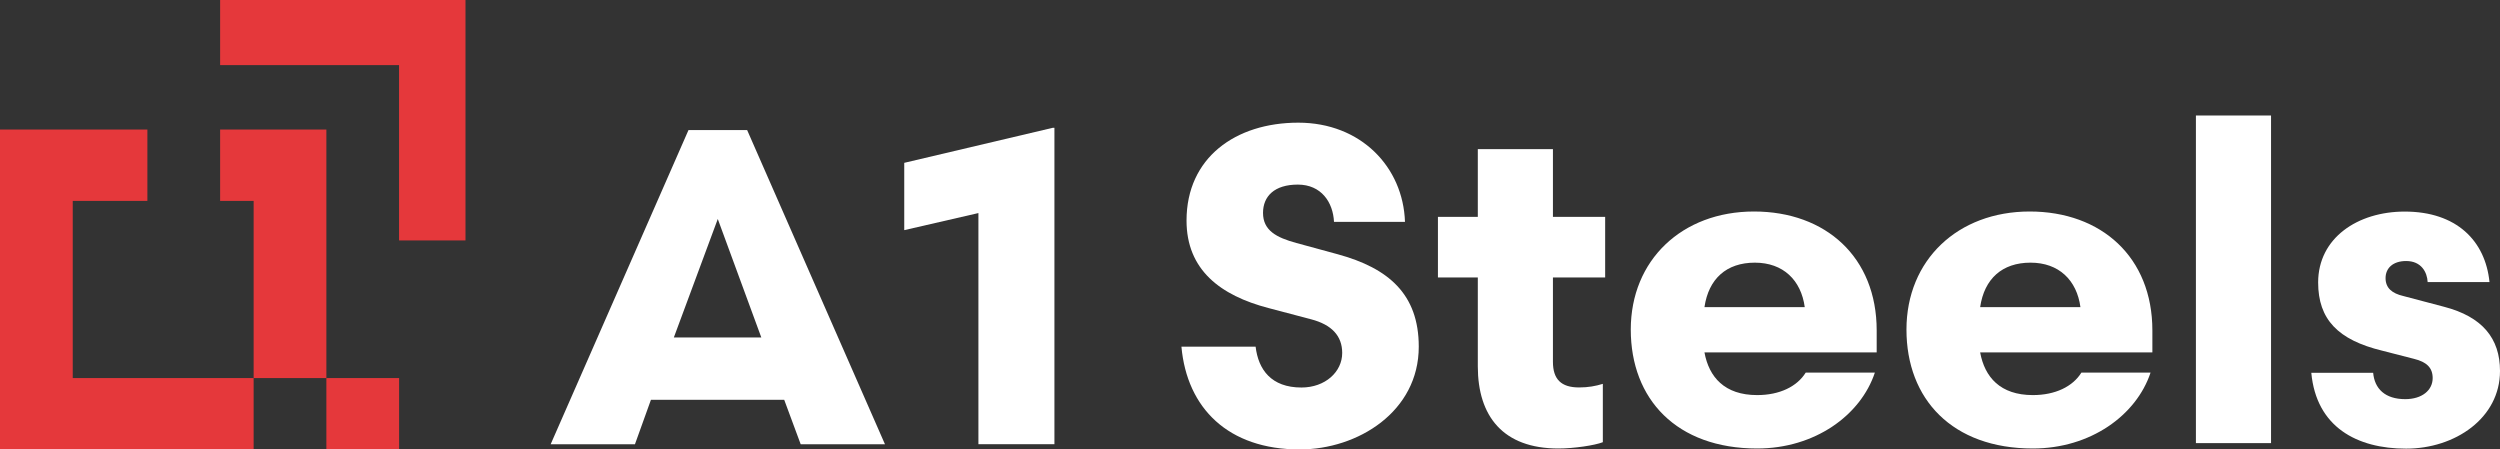
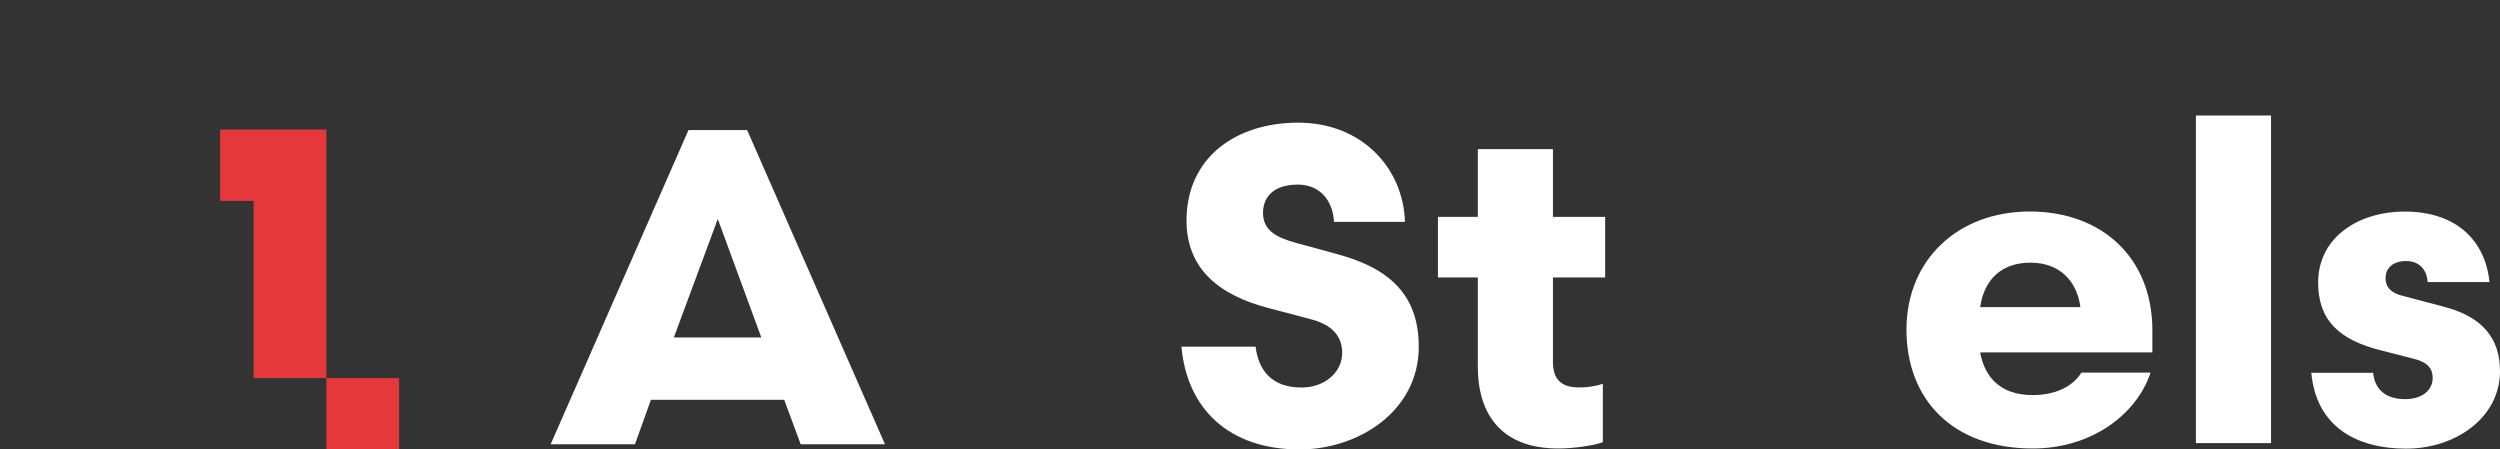
<svg xmlns="http://www.w3.org/2000/svg" width="178" height="32" viewBox="0 0 178 32" fill="none">
  <rect x="0" y="0" width="178" height="32" fill="#333333" stroke="none" />
  <g clip-path="url(#clip0_72_257)">
    <path d="M55.837 28.468H46.346L45.207 31.634H39.206L49.02 9.262H53.197L63.011 31.634H57.01L55.837 28.468ZM47.978 24.026H54.205L51.106 15.592L47.978 24.026Z" fill="white" />
-     <path d="M74.944 9.101H75.075V31.628H69.663V15.17L64.382 16.386V11.594L74.95 9.101H74.944Z" fill="white" />
    <path d="M92.533 32C87.445 32 84.509 29.057 84.118 24.682H89.4C89.592 26.314 90.51 27.591 92.663 27.591C94.358 27.591 95.565 26.475 95.565 25.131C95.565 23.915 94.817 23.116 93.349 22.733L90.317 21.933C86.895 21.039 84.481 19.218 84.481 15.703C84.481 11.227 87.972 8.734 92.437 8.734C96.902 8.734 99.905 11.899 100.035 15.797H94.981C94.913 14.393 94.069 13.143 92.403 13.143C90.737 13.143 89.927 13.976 89.927 15.159C89.927 16.403 90.873 16.913 92.306 17.302L95.242 18.102C98.862 19.09 101.016 20.945 101.016 24.682C101.016 29.312 96.675 32 92.539 32H92.533Z" fill="white" />
    <path d="M114.122 27.33V31.484C113.567 31.706 112.065 31.933 110.96 31.933C107.017 31.933 105.22 29.635 105.22 26.086V19.756H102.381V15.442H105.22V10.617H110.569V15.442H114.287V19.756H110.569V25.764C110.569 27.008 111.159 27.586 112.428 27.586C113.08 27.586 113.601 27.491 114.122 27.33Z" fill="white" />
-     <path d="M128.566 26.531H133.49C132.481 29.568 129.218 31.933 125.109 31.933C119.369 31.933 116.111 28.419 116.111 23.466C116.111 18.513 119.766 15.059 124.883 15.059C130 15.059 133.62 18.318 133.62 23.527V25.093H121.358C121.681 26.853 122.792 28.13 125.109 28.13C126.707 28.13 127.948 27.525 128.566 26.531ZM121.358 21.866H128.498C128.237 19.951 126.968 18.701 124.945 18.701C122.922 18.701 121.653 19.851 121.358 21.866Z" fill="white" />
    <path d="M148.195 26.531H153.119C152.11 29.568 148.846 31.933 144.738 31.933C138.998 31.933 135.74 28.419 135.74 23.466C135.74 18.513 139.395 15.059 144.511 15.059C149.628 15.059 153.249 18.318 153.249 23.527V25.093H140.987C141.31 26.853 142.42 28.13 144.738 28.13C146.336 28.13 147.577 27.525 148.195 26.531ZM140.987 21.866H148.127C147.866 19.951 146.597 18.701 144.574 18.701C142.551 18.701 141.282 19.851 140.987 21.866Z" fill="white" />
    <path d="M156.349 31.55V8.224H161.698V31.55H156.349Z" fill="white" />
    <path d="M168.968 26.531C169.064 27.68 169.818 28.419 171.251 28.419C172.458 28.419 173.206 27.78 173.206 26.919C173.206 26.186 172.781 25.77 171.869 25.548L169.619 24.97C166.458 24.204 165.052 22.733 165.052 20.112C165.052 16.947 167.857 15.064 171.217 15.064C174.901 15.064 176.957 17.141 177.252 20.084H172.849C172.815 19.379 172.396 18.585 171.319 18.585C170.373 18.585 169.852 19.096 169.852 19.801C169.852 20.506 170.311 20.889 171.121 21.078L174.022 21.844C176.731 22.549 178 24.082 178 26.414C178 29.768 174.804 31.944 171.314 31.944C167.823 31.944 164.922 30.412 164.565 26.542H168.968V26.531Z" fill="white" />
    <path d="M28.417 26.919H23.238V31.994H28.417V26.919Z" fill="#E5383B" />
-     <path d="M28.412 17.119H33.143V0H15.673V4.636H28.412V17.119Z" fill="#E5383B" />
-     <path d="M5.179 14.304H10.494V9.223H0V32H18.059V26.919H5.179V14.304Z" fill="#E5383B" />
    <path d="M15.673 9.223V14.304H18.059V26.919H23.238V9.223H15.673Z" fill="#E5383B" />
  </g>
  <defs>
    <clipPath id="clip0_72_257">
      <rect width="178" height="32" fill="white" />
    </clipPath>
  </defs>
</svg>